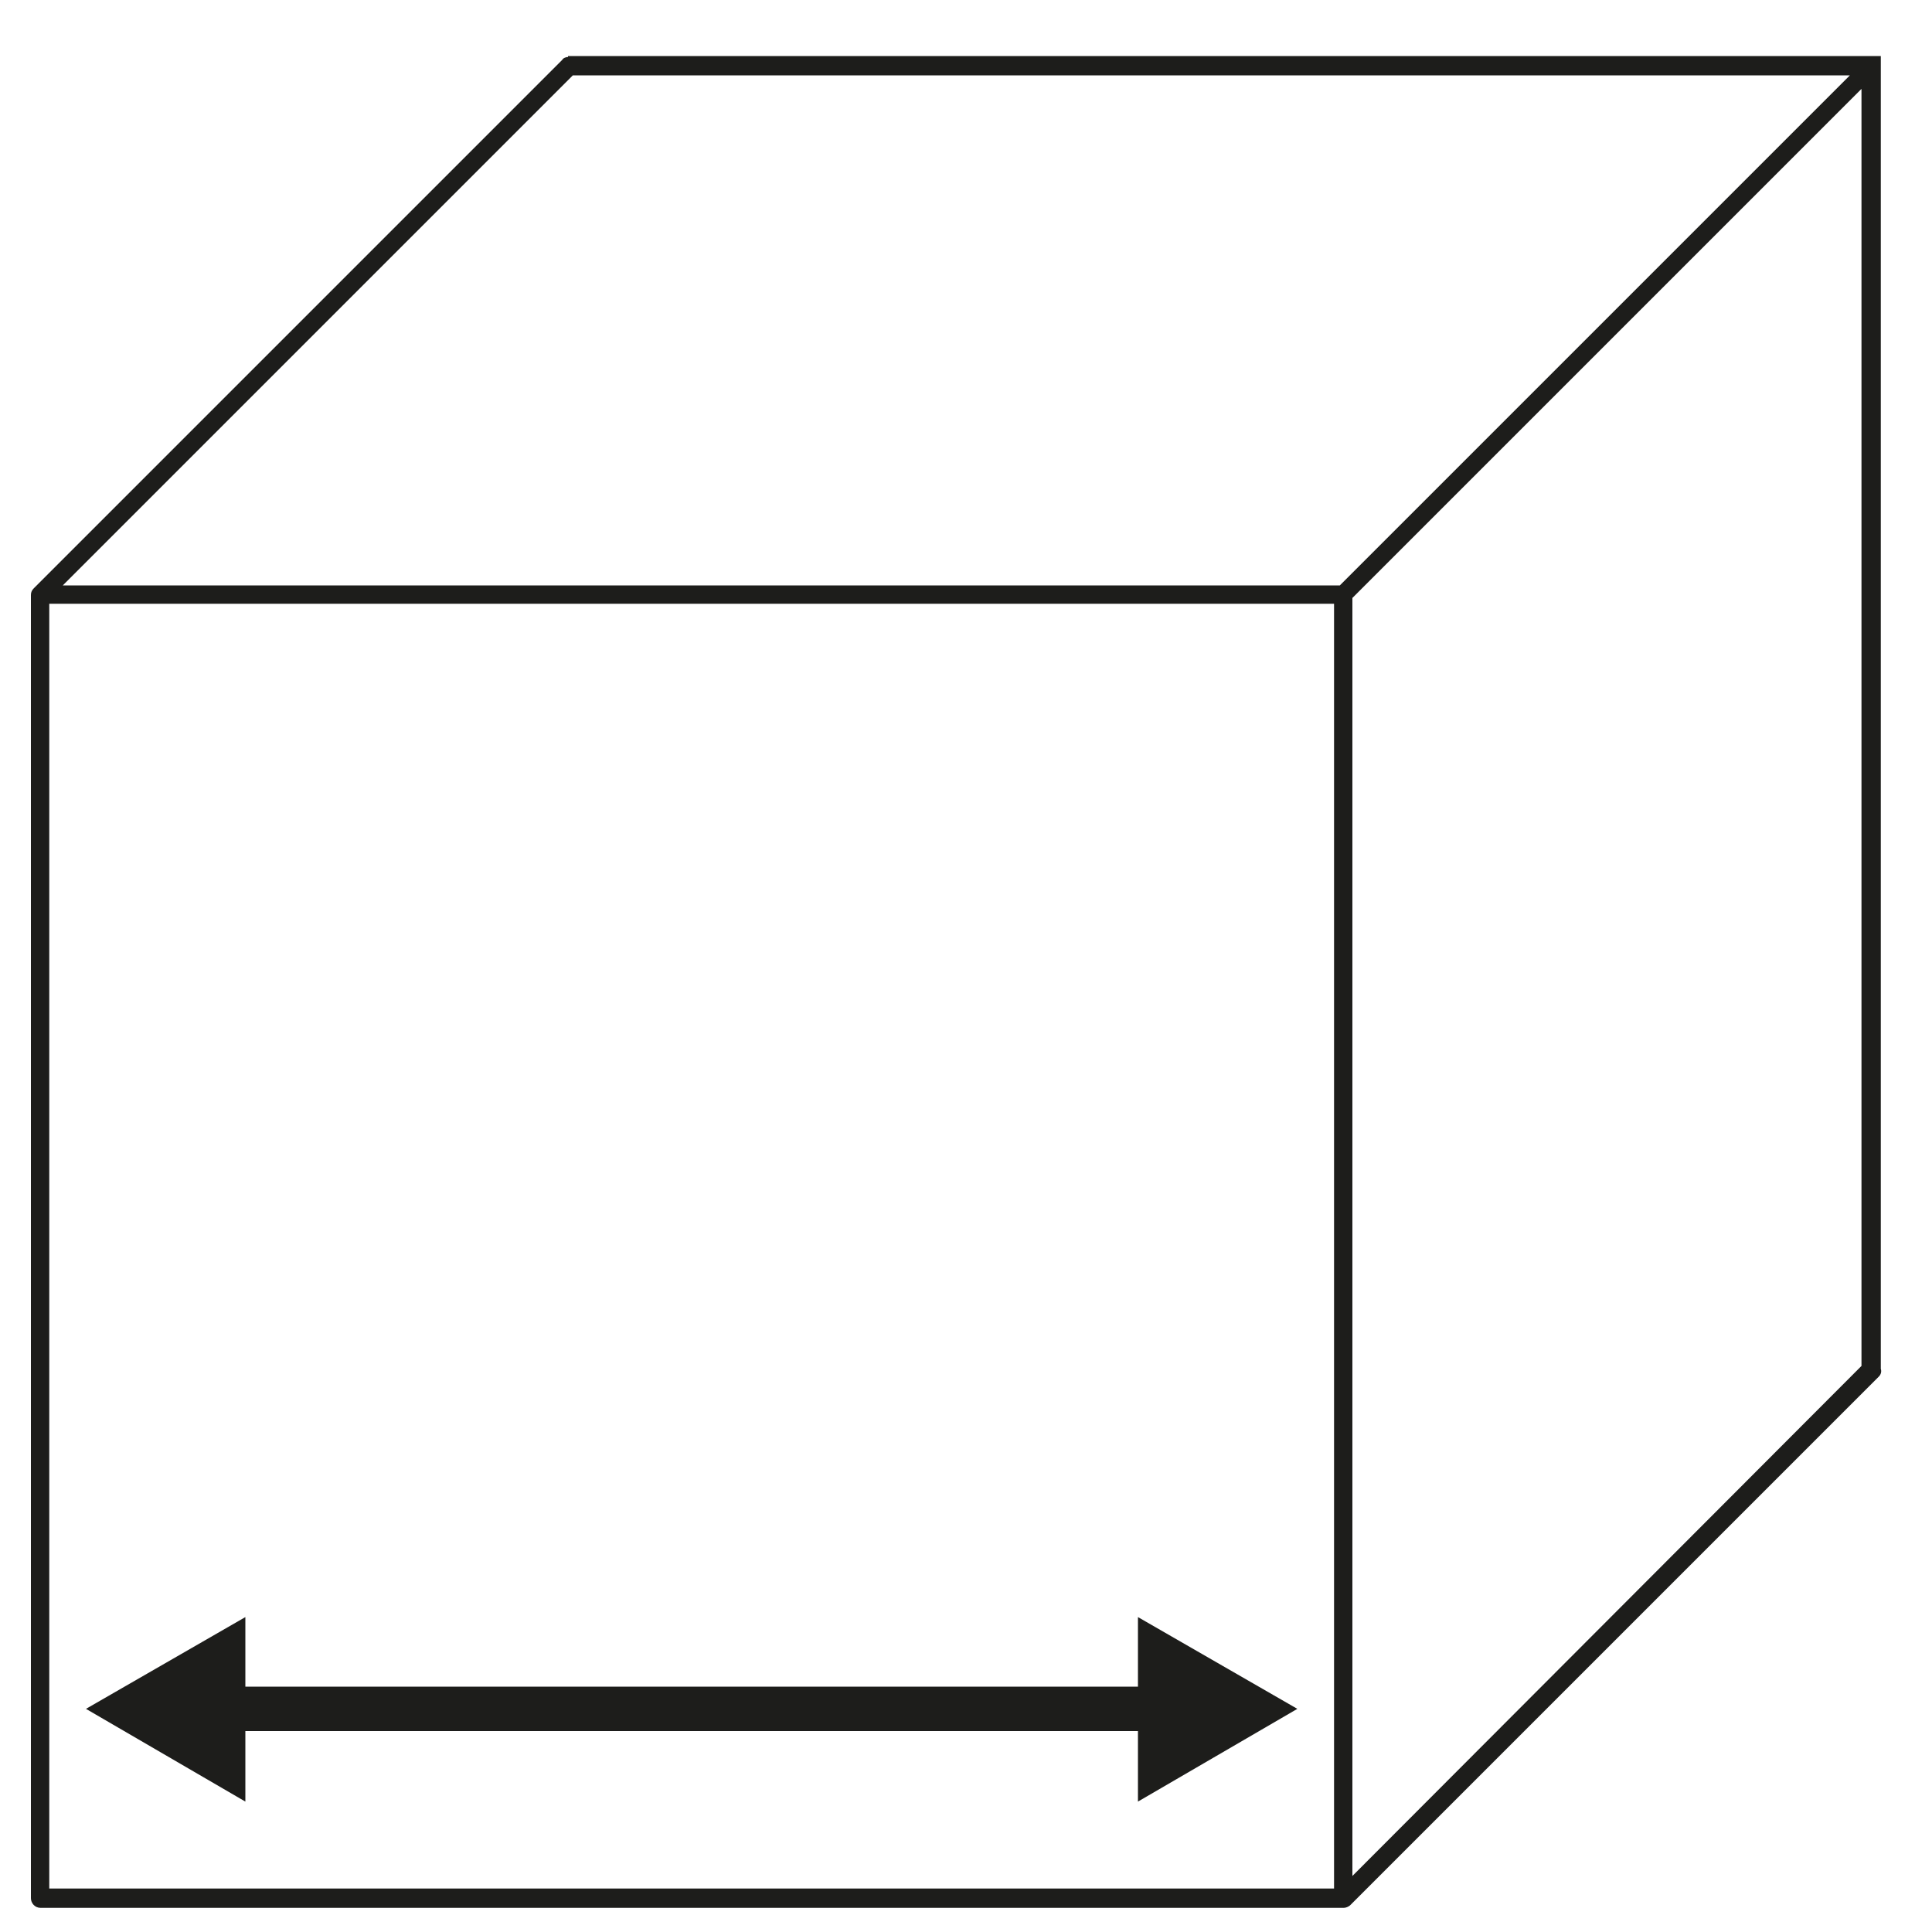
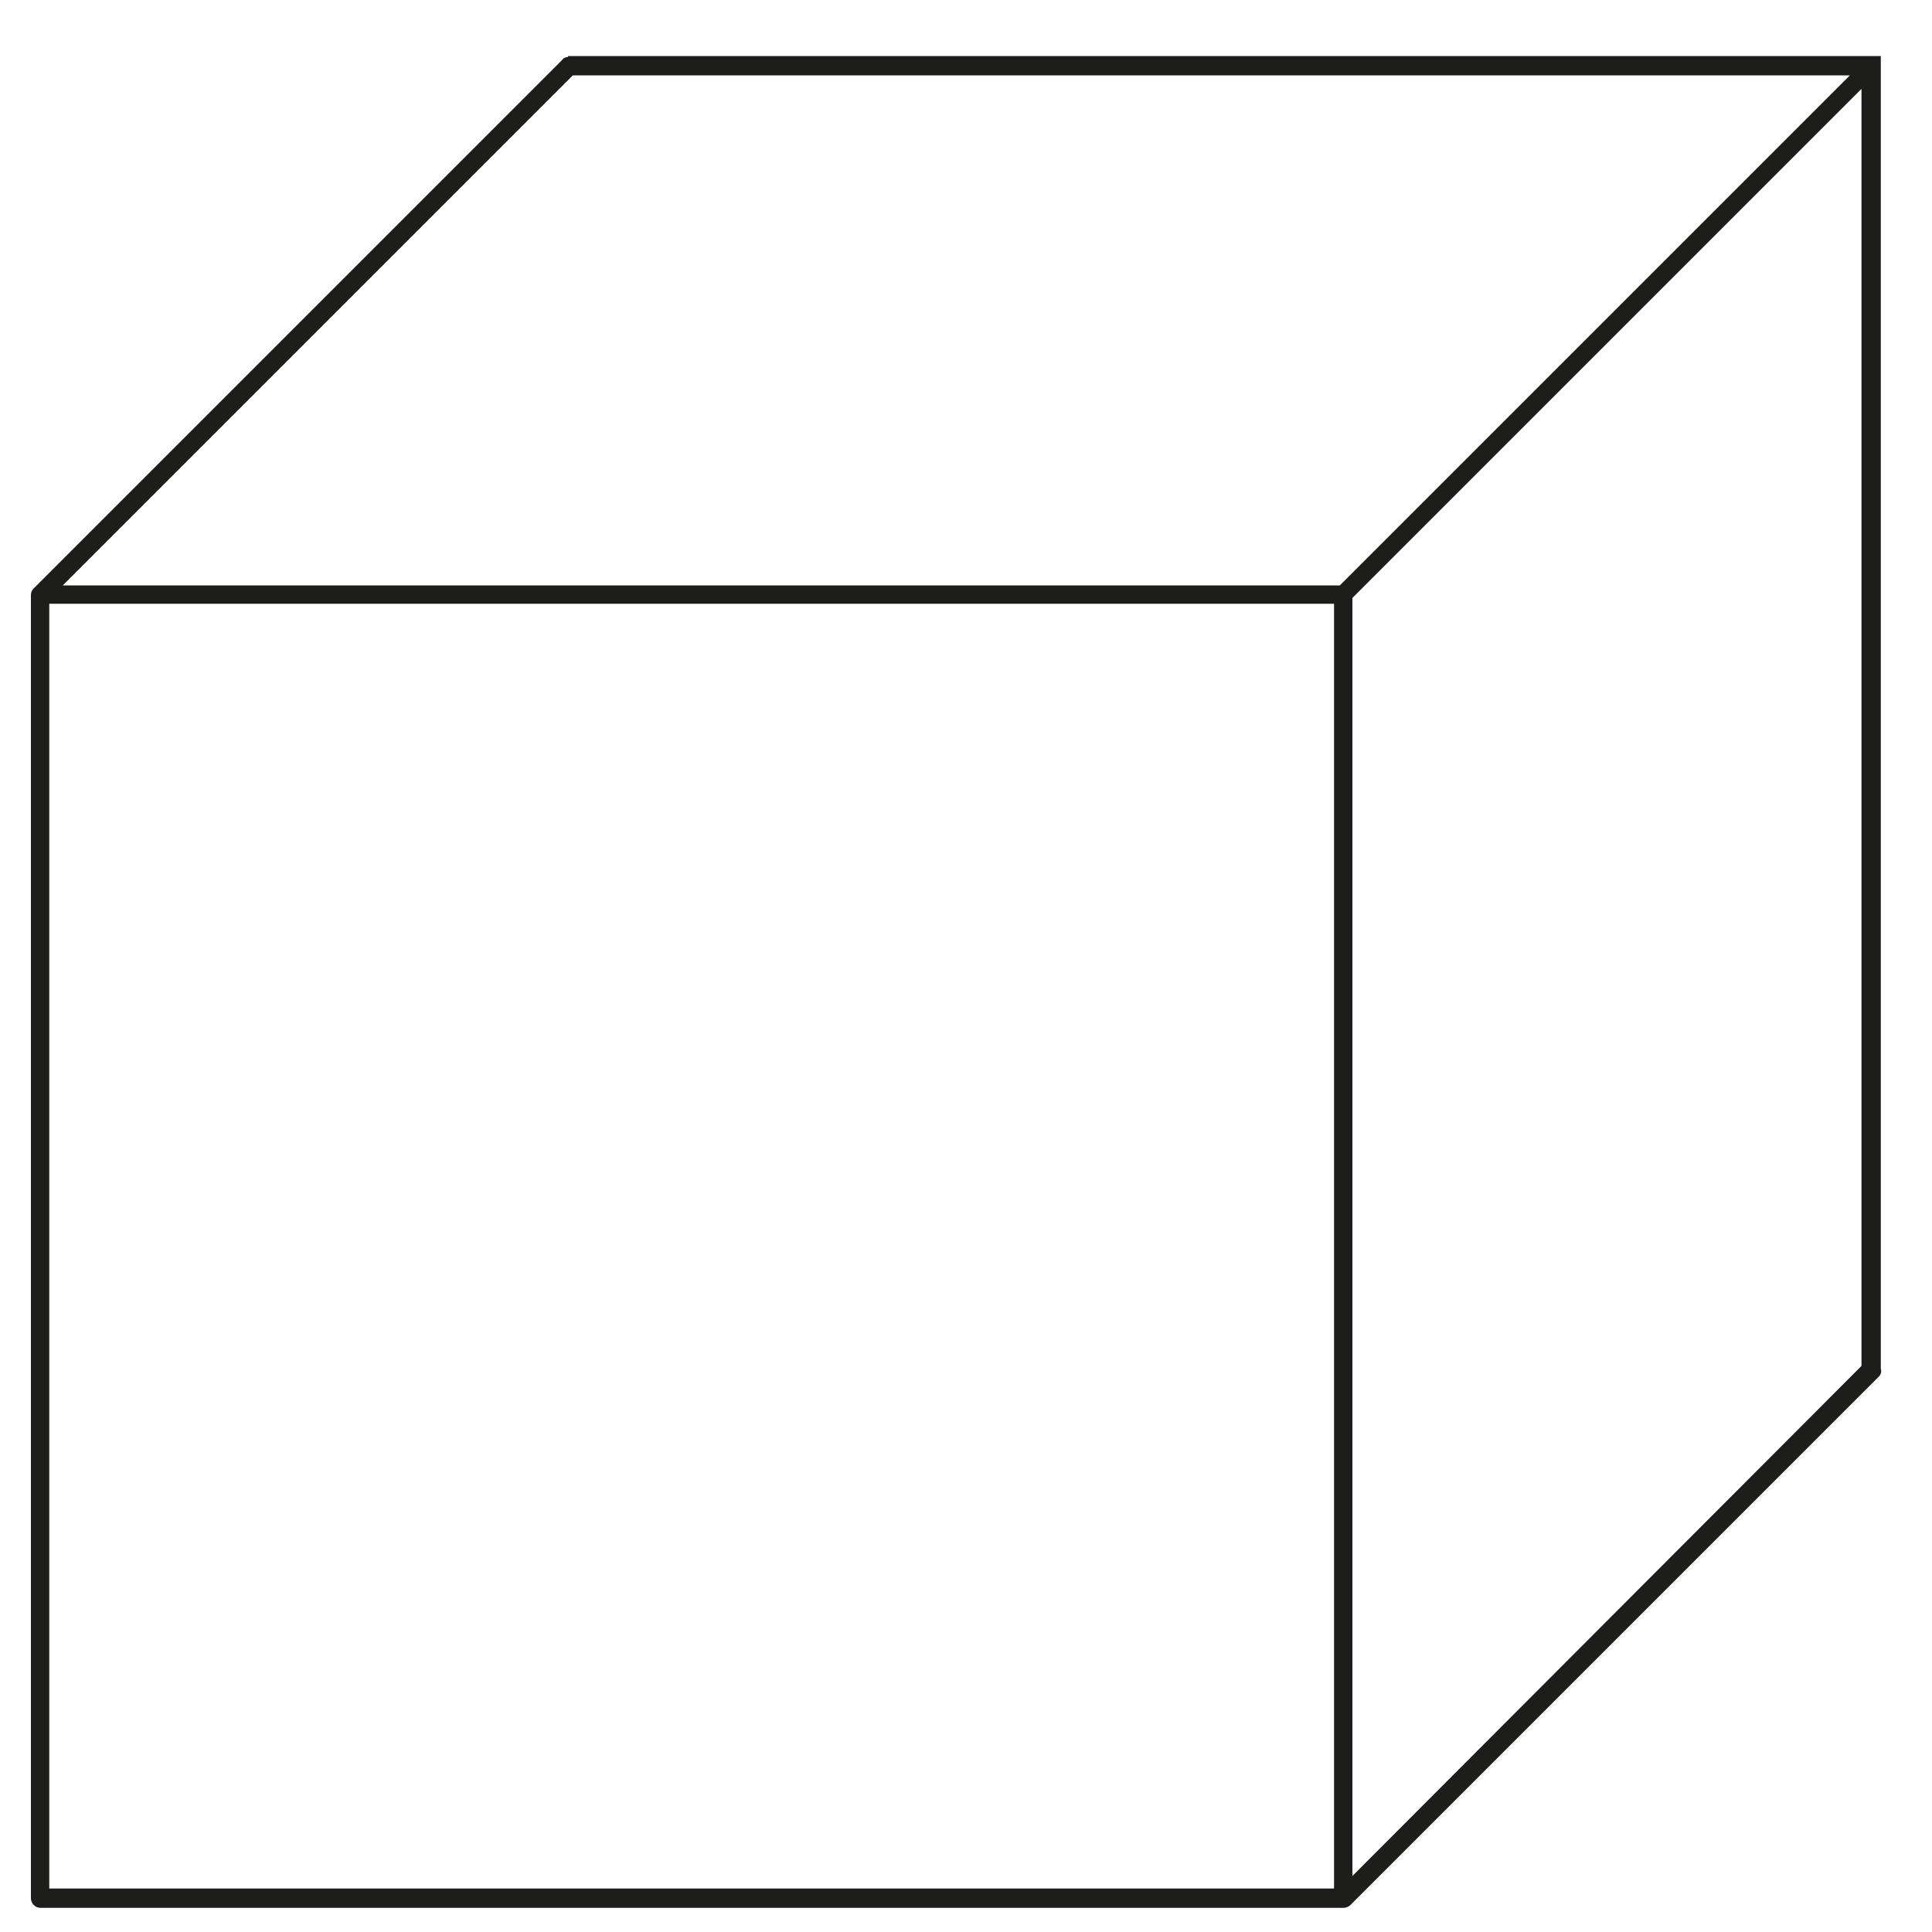
<svg xmlns="http://www.w3.org/2000/svg" version="1.1" id="Layer_1" x="0px" y="0px" viewBox="0 0 200 200" style="enable-background:new 0 0 200 200;" xml:space="preserve">
  <style type="text/css">
	.st0{fill:#1D1D1B;}
</style>
-   <polygon class="st0" points="134.3,176.9 117.8,167.4 117.8,174.6 25.4,174.6 25.4,167.4 8.9,176.9 25.4,186.5 25.4,179.2   117.8,179.2 117.8,186.5 " />
  <path class="st0" d="M194.7,7c0-0.1,0-0.1,0-0.2V5.8H58.8v0.1c-0.2,0-0.5,0.1-0.6,0.3L3.5,60.9c-0.2,0.2-0.3,0.4-0.3,0.7v134.9  c0,0.5,0.4,1,1,1h134.9c0.2,0,0.5-0.1,0.7-0.3l54.7-54.7c0.2-0.2,0.3-0.5,0.2-0.8V7z M140,61.9l52.7-52.7v132.2L140,194.2V61.9z   M59.3,7.8h132.2l-52.8,52.8H6.5L59.3,7.8z M5.1,62.5h133v133H5.1V62.5z" />
</svg>